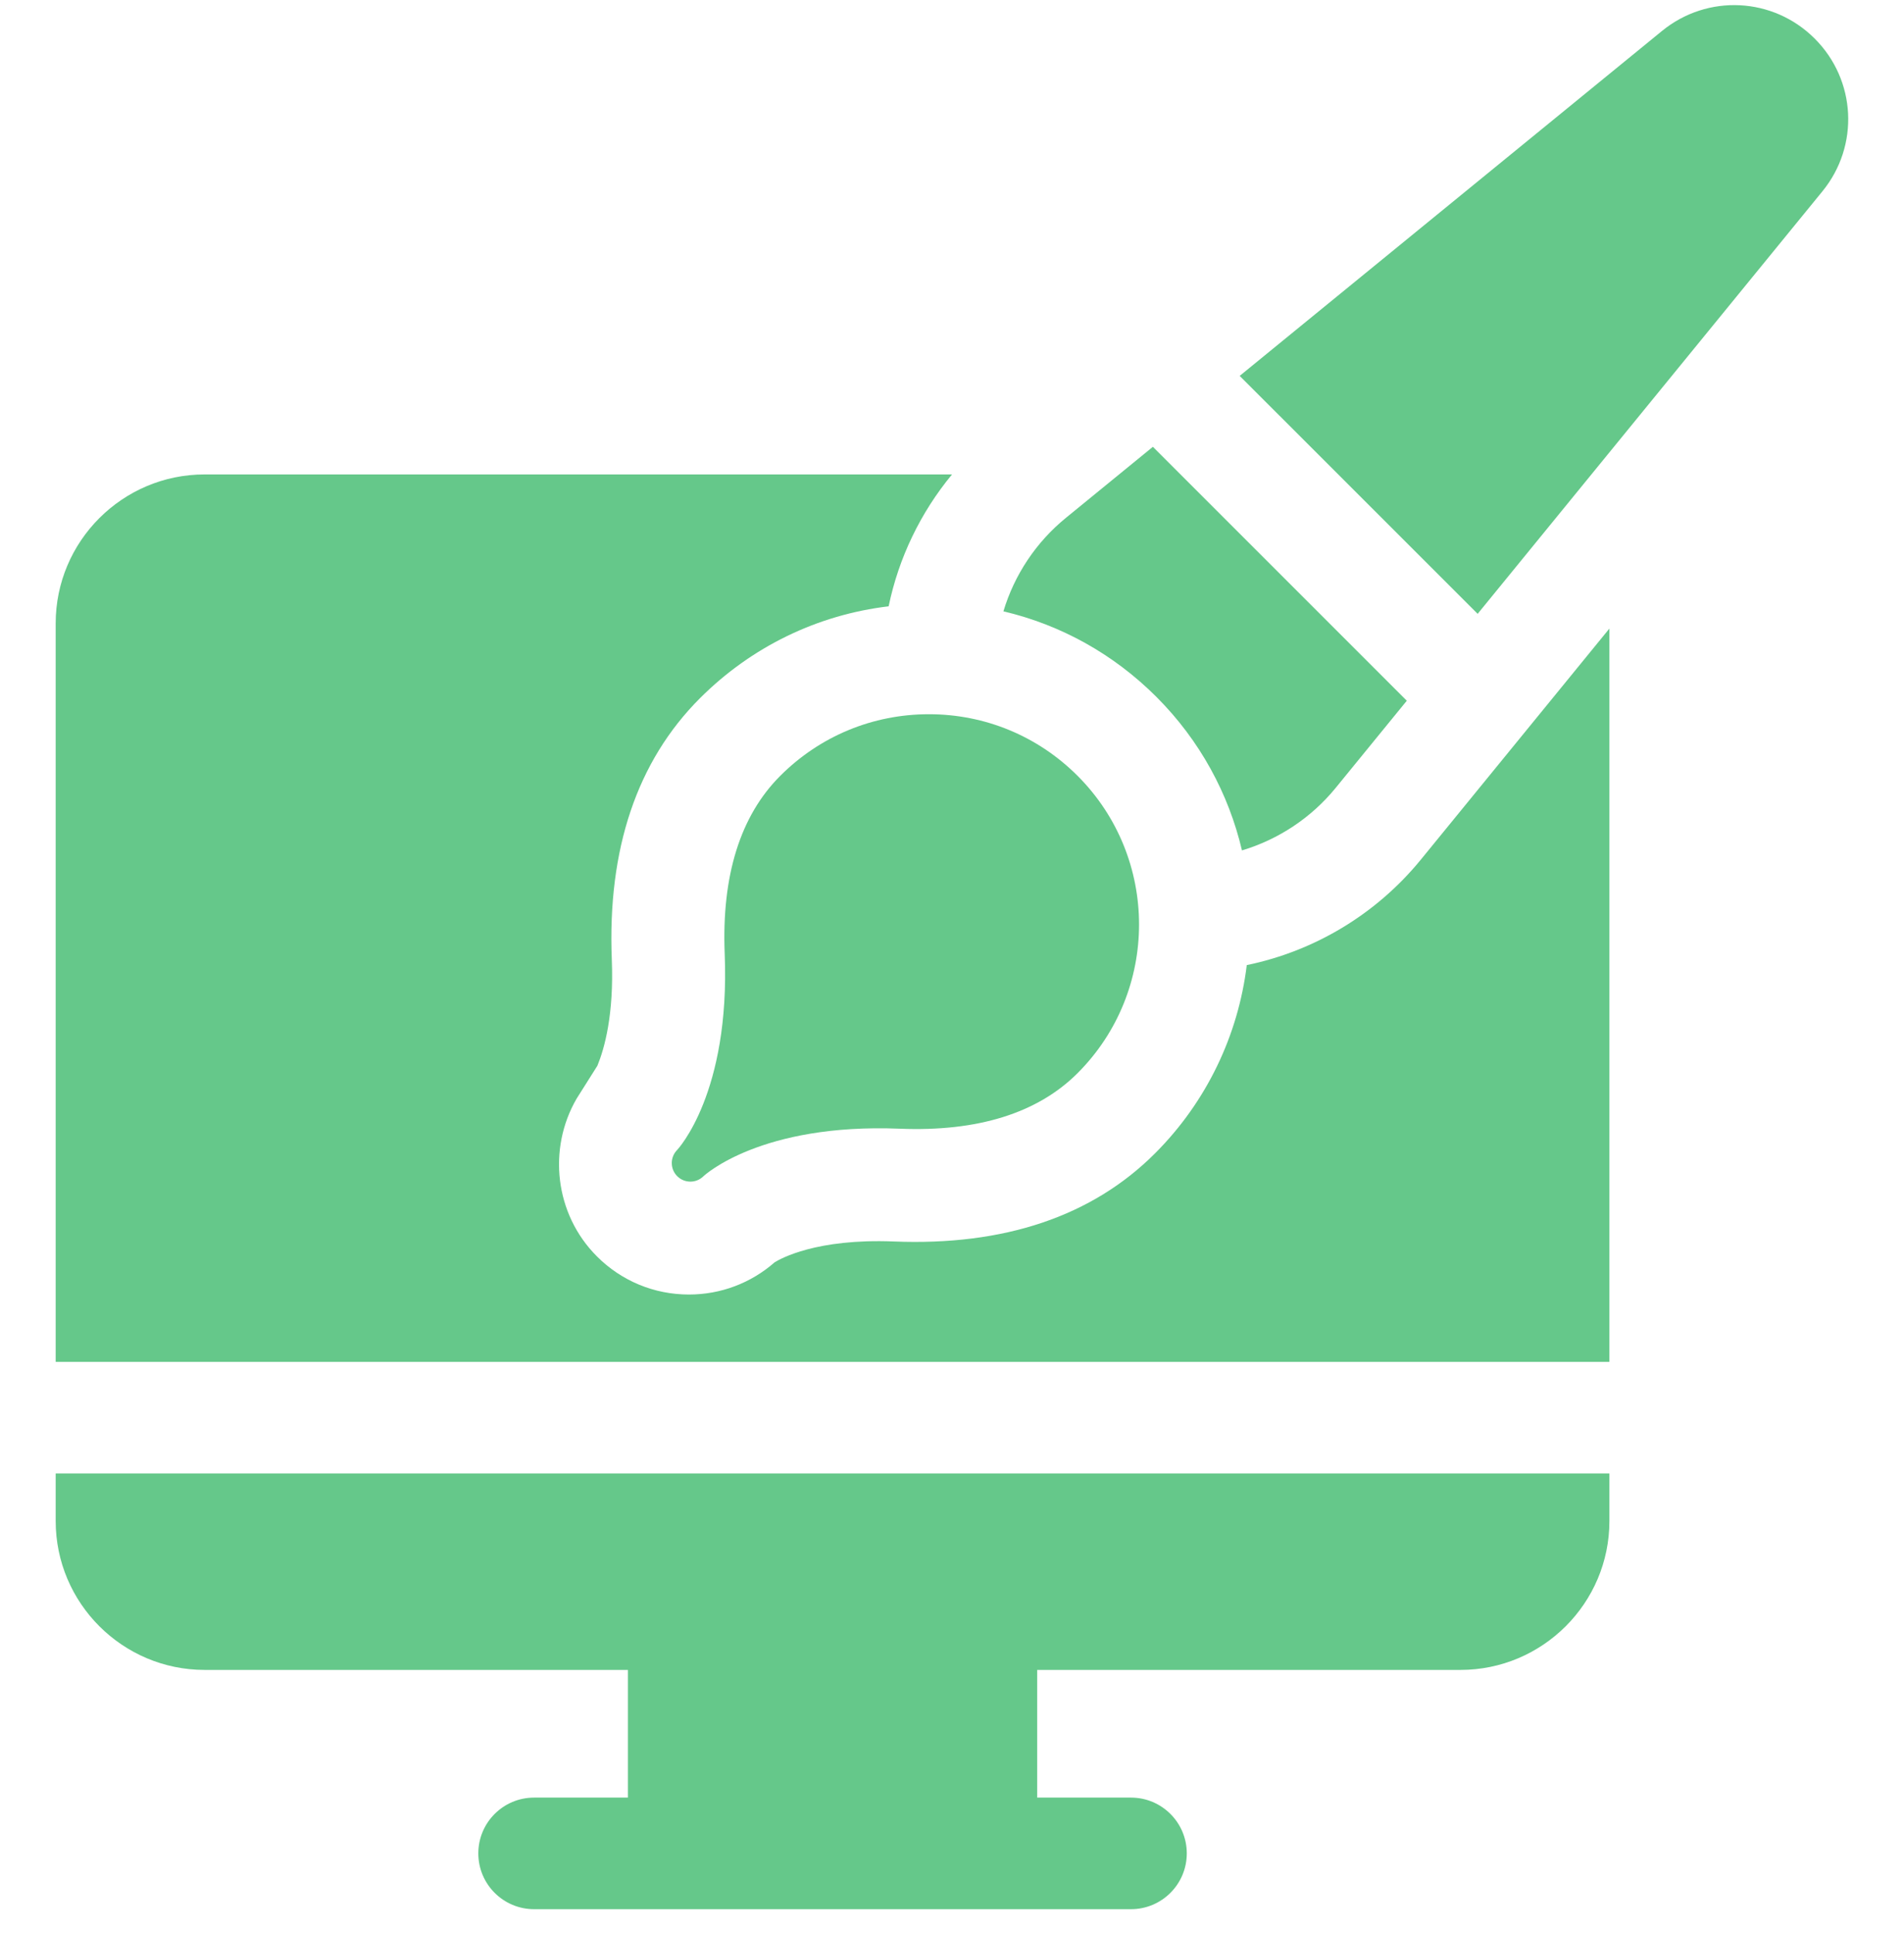
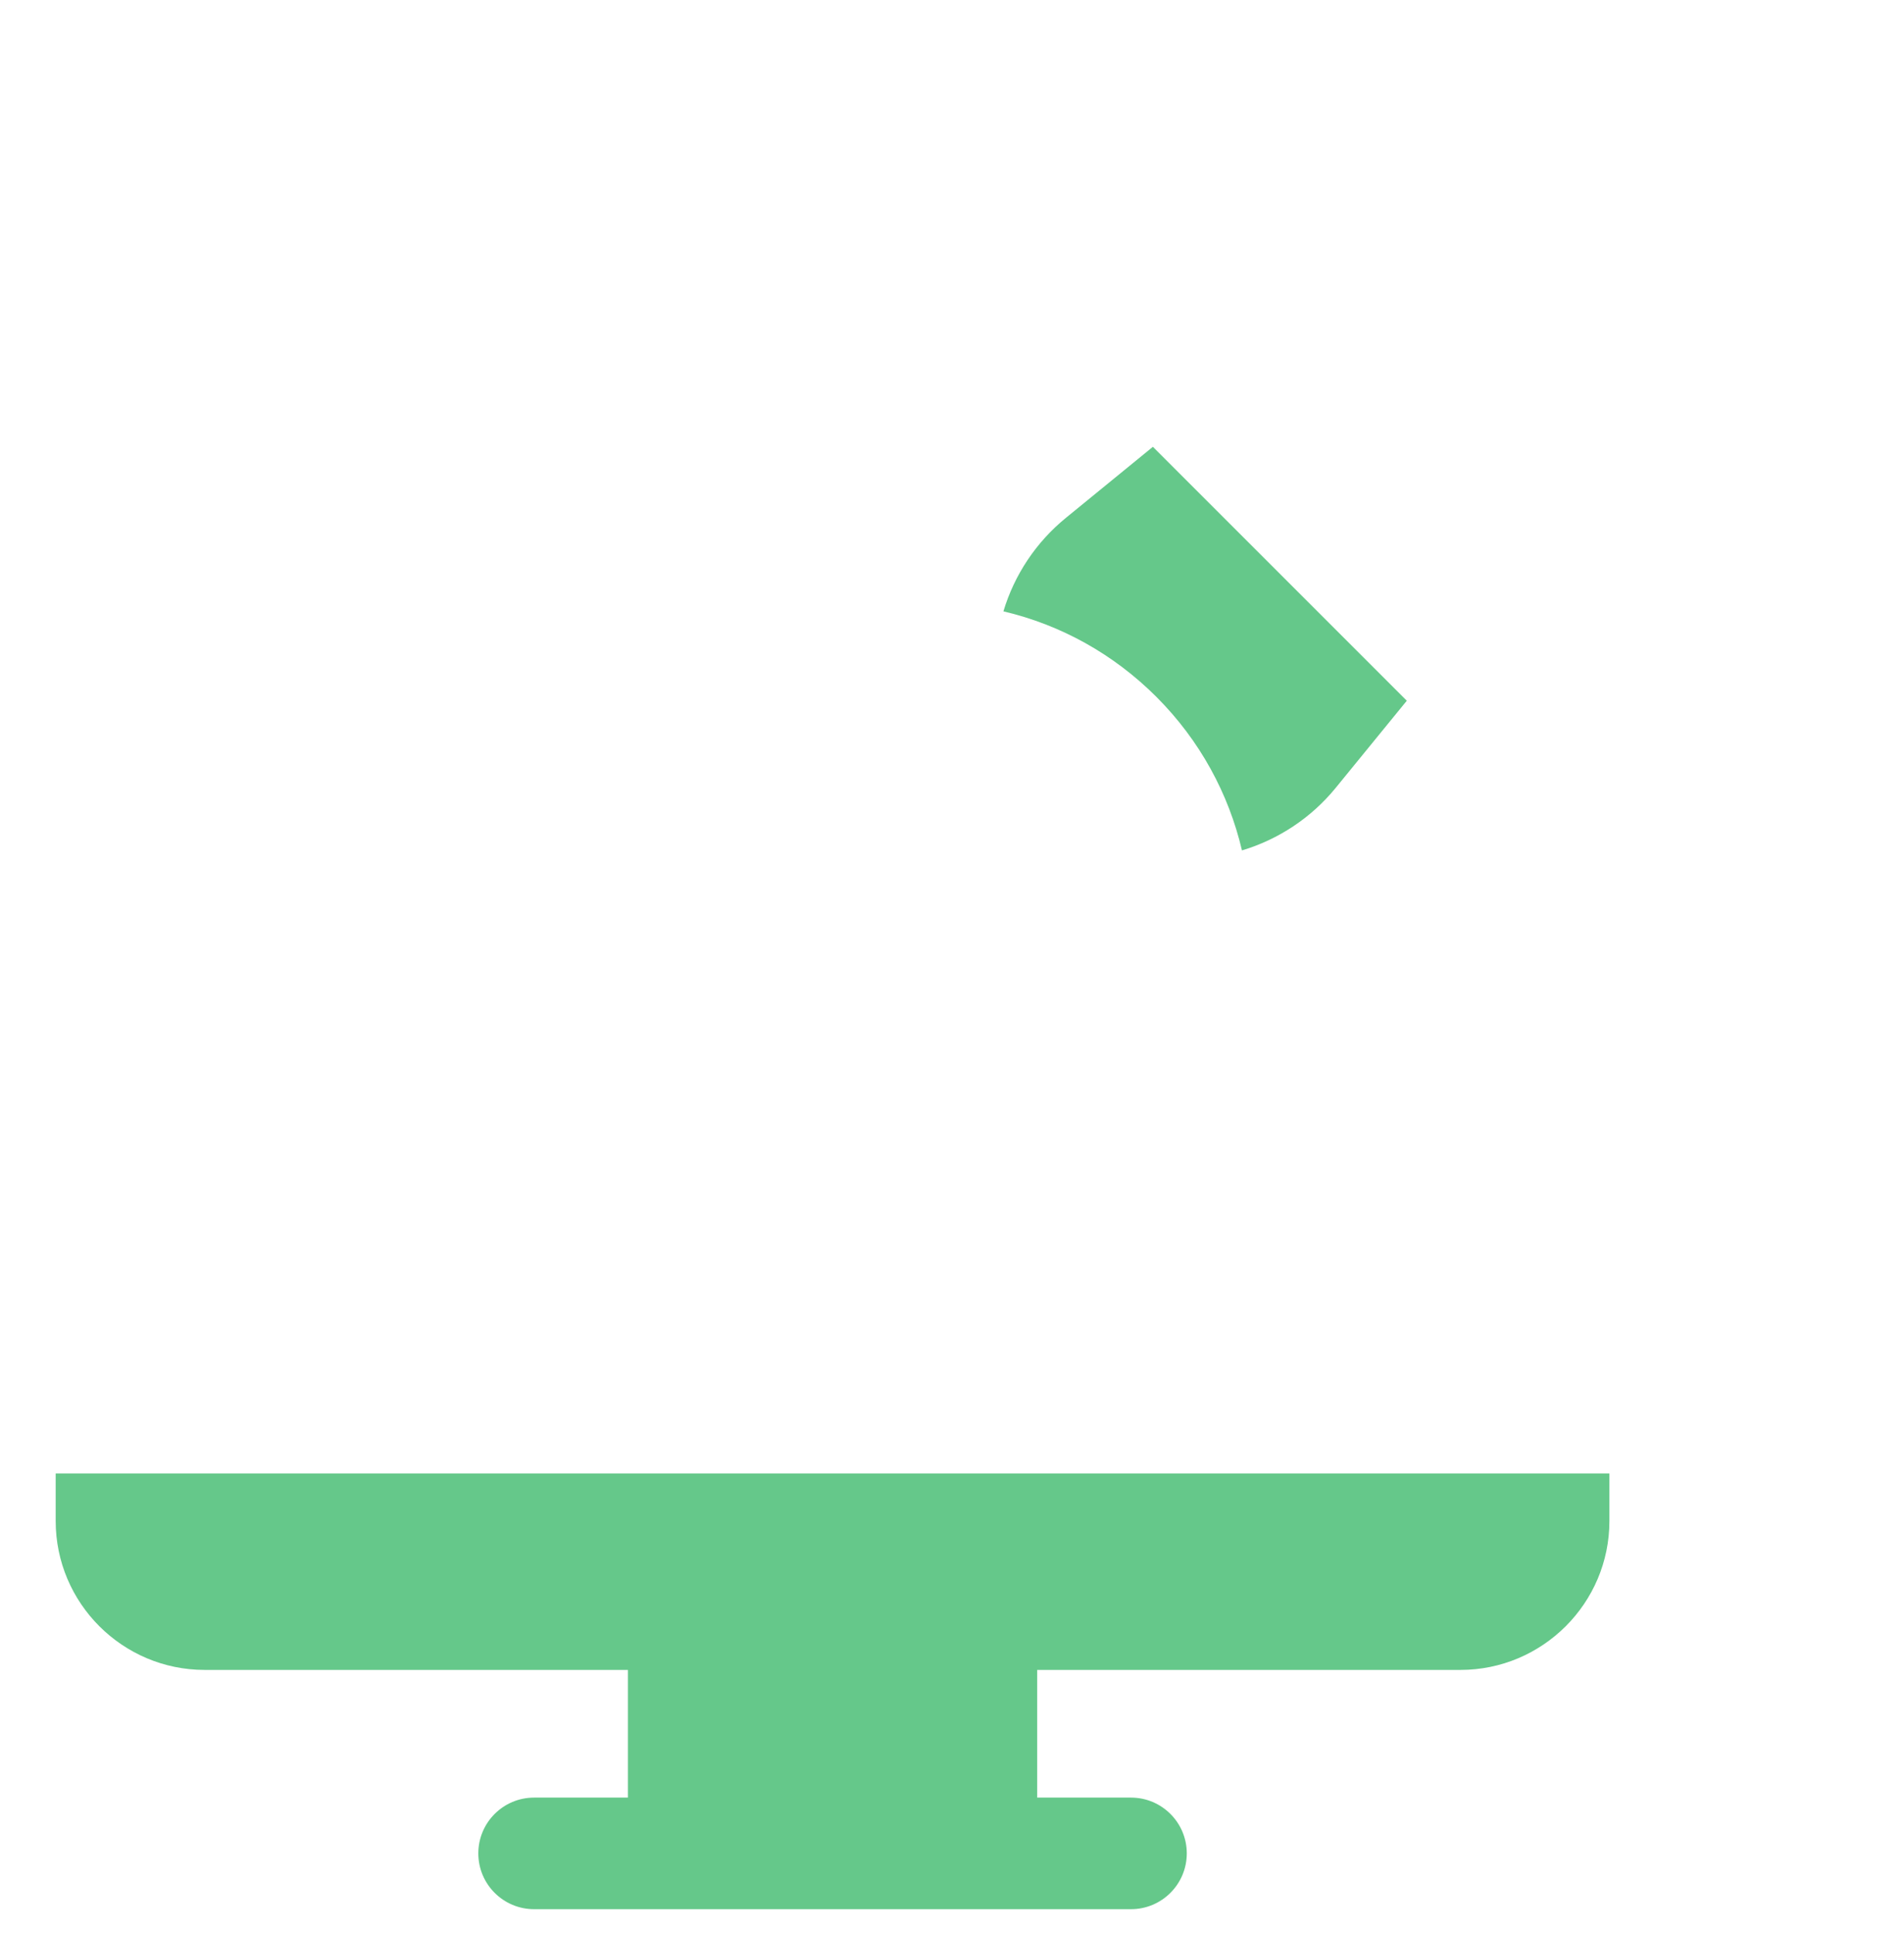
<svg xmlns="http://www.w3.org/2000/svg" width="65" height="66" viewBox="0 0 65 66" fill="none">
  <g clip-path="url(#clip0_757_758)">
-     <path d="M42.563 32.946C42.271 35.332 41.199 37.605 39.431 39.373C37.283 41.522 34.281 42.534 30.51 42.381C27.866 42.276 26.645 42.968 26.444 43.093C25.634 43.803 24.606 44.192 23.52 44.192C22.333 44.192 21.217 43.73 20.378 42.89C18.93 41.442 18.696 39.208 19.685 37.505L20.395 36.38C20.636 35.792 20.962 34.632 20.886 32.757C20.735 28.985 21.747 25.984 23.895 23.836C25.654 22.078 27.904 20.988 30.337 20.698C30.68 19.043 31.426 17.496 32.501 16.196H6.986C4.183 16.196 1.901 18.476 1.901 21.279V46.491H54.943V21.457L48.497 29.356C46.981 31.208 44.877 32.469 42.563 32.946Z" fill="#65C88A" />
-     <path d="M1.901 51.925C1.901 54.726 4.183 57.007 6.986 57.007H21.436V61.366H18.233C17.181 61.366 16.329 62.219 16.329 63.27C16.329 64.322 17.181 65.175 18.233 65.175H38.611C39.662 65.175 40.515 64.322 40.515 63.27C40.515 62.219 39.662 61.366 38.611 61.366H35.408V57.007H49.858C52.661 57.007 54.943 54.726 54.943 51.925V50.3H1.901V51.925H1.901Z" fill="#65C88A" />
-     <path d="M23.119 39.255C23.118 39.255 23.118 39.256 23.118 39.256C23.117 39.256 23.117 39.257 23.117 39.257L23.116 39.257C23.116 39.257 23.116 39.258 23.116 39.258C23.116 39.258 23.116 39.258 23.115 39.259L23.115 39.259C23.115 39.259 23.115 39.259 23.114 39.259C23.114 39.259 23.114 39.259 23.114 39.26C23.114 39.26 23.114 39.26 23.114 39.26C23.114 39.26 23.114 39.26 23.114 39.26C23.113 39.26 23.113 39.261 23.113 39.261C23.113 39.261 23.113 39.261 23.113 39.261L23.112 39.262C22.872 39.51 22.874 39.907 23.119 40.152C23.244 40.276 23.406 40.338 23.568 40.338C23.729 40.338 23.89 40.277 24.014 40.155C24.053 40.118 25.976 38.341 30.713 38.531C33.378 38.639 35.421 38 36.787 36.635C39.585 33.836 39.585 29.283 36.787 26.485C35.431 25.129 33.629 24.382 31.712 24.382C29.795 24.382 27.992 25.129 26.637 26.485C25.271 27.85 24.633 29.894 24.74 32.559C24.932 37.322 23.134 39.239 23.119 39.254C23.119 39.255 23.119 39.255 23.119 39.255Z" fill="#65C88A" />
+     <path d="M1.901 51.925C1.901 54.726 4.183 57.007 6.986 57.007H21.436V61.366H18.233C17.181 61.366 16.329 62.219 16.329 63.27C16.329 64.322 17.181 65.175 18.233 65.175H38.611C39.662 65.175 40.515 64.322 40.515 63.27C40.515 62.219 39.662 61.366 38.611 61.366H35.408V57.007H49.858C52.661 57.007 54.943 54.726 54.943 51.925V50.3H1.901V51.925Z" fill="#65C88A" />
    <path d="M42.399 29.031C43.641 28.659 44.759 27.922 45.593 26.903L48.026 23.921L39.358 15.253L36.389 17.678C35.367 18.511 34.628 19.628 34.255 20.87C36.218 21.331 38.018 22.33 39.479 23.791C40.974 25.287 41.948 27.109 42.399 29.031Z" fill="#65C88A" />
-     <path d="M61.952 1.318C60.534 -0.1 58.292 -0.213 56.738 1.057L42.321 12.832L50.445 20.955L62.215 6.531C63.483 4.978 63.37 2.736 61.952 1.318Z" fill="#65C88A" />
  </g>
  <defs>
    <clipPath id="clip0_757_758">
      <rect width="65" height="65" fill="white" transform="translate(0.001 0.175)" />
    </clipPath>
  </defs>
</svg>